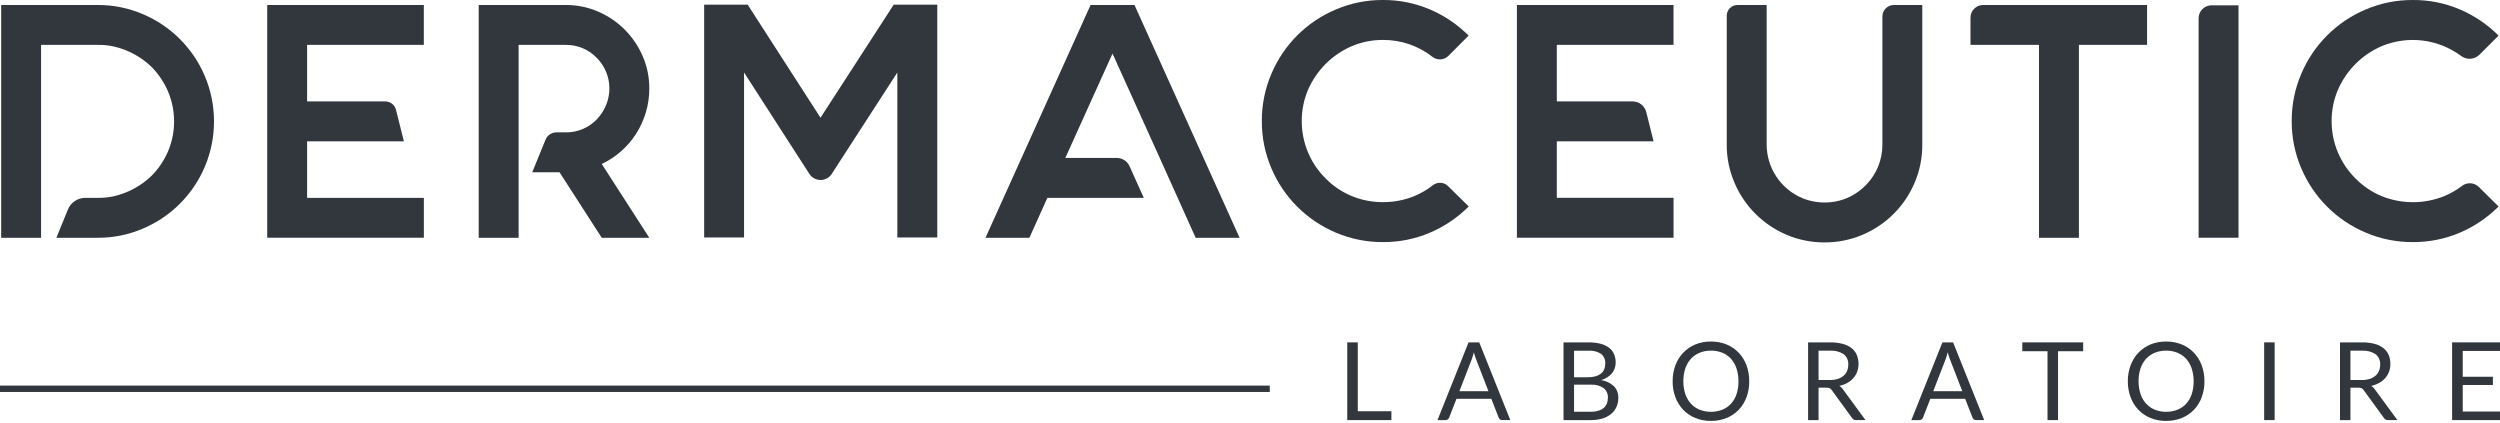
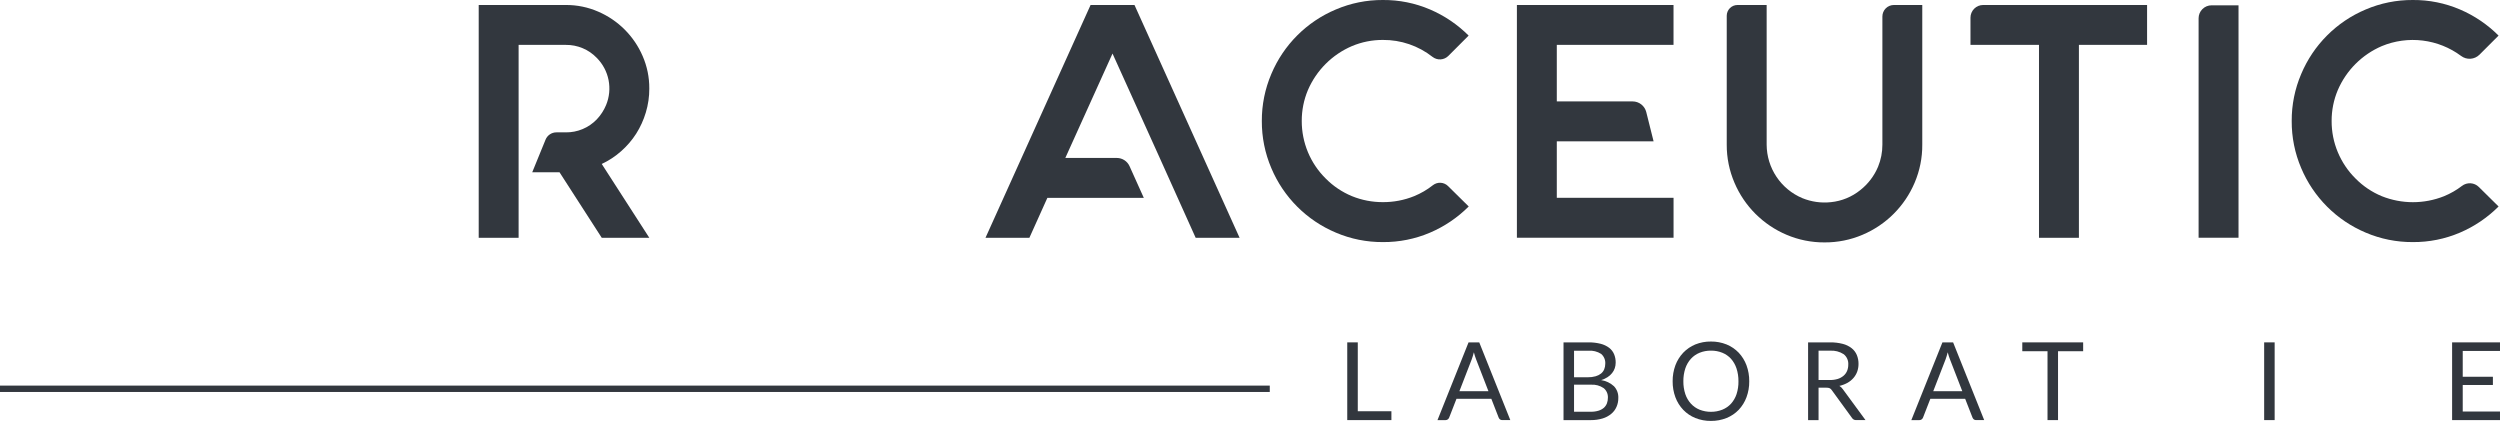
<svg xmlns="http://www.w3.org/2000/svg" width="307" height="52" viewBox="0 0 307 52" fill="none">
-   <path d="M17.541 1.736C20.976 3.185 23.709 5.919 25.158 9.354C25.899 11.111 26.281 12.999 26.281 14.906C26.281 16.814 25.899 18.701 25.158 20.459C23.71 23.894 20.976 26.628 17.541 28.076C15.787 28.827 13.896 29.209 11.988 29.198H6.922L8.34 25.728C8.512 25.305 8.806 24.942 9.185 24.687C9.564 24.431 10.01 24.295 10.467 24.295H11.965C12.624 24.308 13.284 24.246 13.929 24.11C15.705 23.71 17.337 22.828 18.642 21.559C19.5 20.68 20.186 19.648 20.664 18.517C21.616 16.208 21.616 13.617 20.664 11.309C20.189 10.169 19.503 9.13 18.642 8.245C17.342 6.987 15.723 6.108 13.96 5.705C13.318 5.564 12.662 5.5 12.005 5.513H5.044V29.198H0.145V0.614H11.987C13.895 0.603 15.785 0.985 17.539 1.736" fill="#32373E" />
-   <path d="M37.712 5.513V12.454H47.315C47.617 12.454 47.91 12.556 48.148 12.742C48.386 12.928 48.555 13.188 48.628 13.482L49.598 17.355H37.712V24.297H52.05V29.196H32.815V0.613H52.046V5.513H37.709" fill="#32373E" />
  <path d="M79.734 10.863C79.74 11.866 79.595 12.864 79.304 13.825C79.03 14.739 78.633 15.612 78.122 16.418C77.612 17.215 76.993 17.936 76.283 18.562C75.567 19.199 74.762 19.728 73.894 20.134L79.734 29.199H73.894L68.708 21.152H65.359L66.996 17.144C67.104 16.881 67.288 16.655 67.525 16.497C67.761 16.338 68.04 16.254 68.325 16.254H69.485C70.192 16.262 70.895 16.125 71.547 15.851C72.201 15.577 72.79 15.173 73.281 14.663C73.767 14.152 74.155 13.556 74.426 12.904C74.829 11.933 74.935 10.863 74.732 9.831C74.528 8.799 74.023 7.85 73.281 7.104C72.79 6.594 72.201 6.19 71.547 5.916C70.895 5.642 70.192 5.505 69.485 5.513H63.685V29.198H58.785V0.613H69.485C70.854 0.605 72.21 0.883 73.465 1.431C75.912 2.485 77.862 4.435 78.916 6.881C79.464 8.137 79.742 9.493 79.733 10.862" fill="#32373E" />
-   <path d="M115.097 0.572V29.157H110.192V8.903L102.137 21.355C101.989 21.584 101.786 21.773 101.546 21.903C101.306 22.034 101.037 22.102 100.764 22.102C100.491 22.102 100.222 22.034 99.982 21.903C99.743 21.773 99.539 21.584 99.391 21.355L91.37 8.903V29.157H86.471V0.572H91.814L100.758 14.457L109.748 0.572H115.092" fill="#32373E" />
  <path d="M152.22 29.198H146.826L142.417 19.396L136.617 6.575L130.821 19.396H137.145C137.475 19.396 137.799 19.492 138.076 19.671C138.353 19.851 138.573 20.106 138.709 20.408L140.459 24.298H128.616L126.41 29.198H121.02L133.923 0.613H139.315L152.22 29.198Z" fill="#32373E" />
  <path d="M180.355 25.358C178.994 26.719 177.385 27.808 175.616 28.565C173.784 29.348 171.81 29.744 169.818 29.728C167.833 29.74 165.867 29.345 164.041 28.565C160.466 27.062 157.622 24.218 156.117 20.643C155.338 18.815 154.942 16.846 154.953 14.859C154.943 12.876 155.339 10.912 156.117 9.088C157.62 5.512 160.464 2.667 164.041 1.164C165.864 0.386 167.829 -0.011 169.812 0C171.804 -0.015 173.778 0.381 175.609 1.164C177.379 1.922 178.987 3.01 180.348 4.371L177.864 6.859C177.612 7.114 177.275 7.268 176.916 7.292C176.558 7.316 176.204 7.208 175.919 6.989C174.181 5.622 172.029 4.886 169.817 4.904C168.513 4.898 167.221 5.155 166.019 5.66C163.589 6.702 161.653 8.638 160.609 11.067C160.106 12.268 159.85 13.557 159.855 14.859C159.852 16.173 160.11 17.474 160.614 18.686C161.119 19.899 161.861 20.999 162.796 21.922C163.715 22.852 164.811 23.589 166.02 24.088C167.226 24.579 168.517 24.828 169.818 24.822C171.134 24.83 172.438 24.581 173.657 24.088C174.488 23.747 175.267 23.292 175.972 22.734C176.243 22.526 176.58 22.423 176.921 22.445C177.262 22.467 177.584 22.613 177.825 22.855L180.354 25.351" fill="#32373E" />
  <path d="M191.175 5.513V12.454H200.489C200.873 12.454 201.246 12.583 201.548 12.819C201.851 13.055 202.066 13.386 202.16 13.758L203.06 17.353H191.175V24.294H205.512V29.194H186.275V0.613H205.508V5.513H191.171" fill="#32373E" />
  <path d="M236.055 0.613V17.763C236.067 19.37 235.747 20.962 235.117 22.44C233.898 25.317 231.608 27.608 228.73 28.826C227.253 29.457 225.662 29.777 224.056 29.767C222.449 29.777 220.858 29.457 219.38 28.826C216.503 27.606 214.213 25.316 212.993 22.44C212.359 20.962 212.036 19.371 212.043 17.763V1.932C212.043 1.582 212.183 1.247 212.43 1C212.678 0.752 213.013 0.613 213.363 0.613L216.945 0.613V17.763C216.951 19.168 217.37 20.541 218.151 21.709C218.931 22.878 220.038 23.791 221.334 24.335C222.445 24.787 223.651 24.956 224.844 24.825C226.161 24.691 227.41 24.178 228.441 23.347C229.401 22.592 230.152 21.605 230.625 20.479C230.98 19.617 231.16 18.694 231.157 17.762V2.026C231.157 1.841 231.193 1.657 231.264 1.486C231.335 1.314 231.439 1.158 231.57 1.027C231.701 0.896 231.857 0.792 232.028 0.721C232.2 0.65 232.383 0.613 232.569 0.613L236.055 0.613Z" fill="#32373E" />
  <path d="M263.661 5.513H255.29V29.198H250.388V5.513H241.975V2.171C241.974 1.966 242.015 1.764 242.093 1.575C242.171 1.386 242.286 1.214 242.43 1.069C242.575 0.924 242.747 0.81 242.936 0.731C243.125 0.653 243.328 0.613 243.532 0.613H263.661V5.513Z" fill="#32373E" />
  <path d="M274.89 29.197H269.988V2.243C269.988 1.822 270.156 1.417 270.454 1.119C270.752 0.821 271.157 0.653 271.578 0.653H274.89V29.197Z" fill="#32373E" />
  <path d="M306.824 25.358C305.463 26.719 303.855 27.808 302.086 28.565C300.254 29.348 298.28 29.744 296.288 29.728C294.302 29.74 292.334 29.344 290.507 28.565C286.934 27.06 284.092 24.217 282.587 20.643C281.807 18.815 281.41 16.846 281.422 14.859C281.411 12.876 281.808 10.911 282.587 9.088C284.09 5.513 286.933 2.668 290.508 1.164C292.335 0.385 294.302 -0.011 296.288 0C298.28 -0.015 300.254 0.381 302.086 1.164C303.855 1.921 305.463 3.009 306.824 4.371L304.478 6.717C304.183 7.01 303.792 7.187 303.377 7.214C302.962 7.242 302.551 7.118 302.22 6.867C300.84 5.842 299.218 5.192 297.511 4.981C295.805 4.77 294.074 5.005 292.485 5.662C290.057 6.704 288.122 8.639 287.08 11.067C286.575 12.27 286.317 13.561 286.324 14.865C286.319 16.175 286.576 17.473 287.08 18.682C287.587 19.898 288.329 21.001 289.265 21.928C290.184 22.859 291.281 23.596 292.49 24.095C294.941 25.073 297.675 25.073 300.126 24.095C300.914 23.772 301.656 23.346 302.332 22.828C302.634 22.596 303.009 22.482 303.389 22.506C303.769 22.529 304.127 22.69 304.397 22.958L306.825 25.356" fill="#32373E" />
  <path d="M0 48.134H155.928V47.352H0V48.134Z" fill="#32373E" />
  <path d="M166.735 42.043H165.443V51.588H170.865V50.501H166.735V42.043Z" fill="#32373E" />
-   <path d="M185.467 51.588H184.474C184.373 51.591 184.275 51.56 184.194 51.5C184.123 51.441 184.068 51.365 184.035 51.279L183.137 48.976H178.855L177.957 51.28C177.924 51.364 177.868 51.438 177.797 51.494C177.718 51.557 177.619 51.591 177.518 51.589H176.523L180.338 42.043H181.652L185.466 51.586L185.467 51.588ZM180.993 43.262C180.948 43.428 180.901 43.593 180.849 43.766C180.808 43.896 180.763 44.027 180.712 44.169L179.215 48.038H182.78L181.279 44.162C181.165 43.868 181.07 43.568 180.993 43.262Z" fill="#32373E" />
+   <path d="M185.467 51.588H184.474C184.373 51.591 184.275 51.56 184.194 51.5C184.123 51.441 184.068 51.365 184.035 51.279L183.137 48.976H178.855L177.957 51.28C177.924 51.364 177.868 51.438 177.797 51.494C177.718 51.557 177.619 51.591 177.518 51.589H176.523L180.338 42.043H181.652L185.466 51.586L185.467 51.588ZM180.993 43.262C180.948 43.428 180.901 43.593 180.849 43.766C180.808 43.896 180.763 44.027 180.712 44.169L179.215 48.038H182.78L181.279 44.162C181.165 43.868 181.07 43.568 180.993 43.262" fill="#32373E" />
  <path d="M195.376 51.589H192V42.044H195.045C195.556 42.035 196.066 42.093 196.562 42.217C196.938 42.312 197.293 42.48 197.605 42.711C197.87 42.915 198.079 43.185 198.209 43.493C198.345 43.824 198.412 44.179 198.405 44.536C198.405 44.766 198.368 44.995 198.295 45.214C198.221 45.434 198.108 45.638 197.962 45.818C197.804 46.016 197.614 46.185 197.401 46.32C197.158 46.474 196.895 46.595 196.619 46.677C197.209 46.765 197.759 47.027 198.198 47.431C198.377 47.622 198.516 47.848 198.608 48.094C198.699 48.34 198.74 48.602 198.729 48.864C198.736 49.245 198.659 49.622 198.505 49.97C198.358 50.303 198.135 50.597 197.853 50.827C197.543 51.081 197.186 51.272 196.802 51.386C196.339 51.525 195.859 51.593 195.376 51.589ZM193.292 47.24V50.561H195.356C195.677 50.567 195.997 50.523 196.305 50.431C196.544 50.358 196.765 50.237 196.957 50.077C197.123 49.926 197.251 49.739 197.331 49.529C197.413 49.306 197.453 49.071 197.451 48.833C197.461 48.611 197.419 48.389 197.329 48.185C197.238 47.981 197.101 47.802 196.929 47.66C196.465 47.346 195.909 47.197 195.35 47.24H193.292ZM193.292 43.07V46.328H194.998C195.317 46.333 195.635 46.292 195.943 46.206C196.183 46.139 196.408 46.026 196.605 45.873C196.777 45.735 196.912 45.556 196.996 45.352C197.082 45.142 197.126 44.917 197.126 44.69C197.145 44.459 197.109 44.227 197.021 44.013C196.933 43.799 196.796 43.609 196.62 43.458C196.152 43.161 195.601 43.024 195.049 43.067L193.292 43.07Z" fill="#32373E" />
  <path d="M210.103 51.689C209.446 51.696 208.793 51.575 208.182 51.331C207.625 51.104 207.121 50.763 206.704 50.33C206.281 49.886 205.953 49.361 205.74 48.786C205.508 48.157 205.393 47.49 205.401 46.82C205.394 46.149 205.509 45.483 205.74 44.853C205.955 44.279 206.283 43.753 206.704 43.308C207.122 42.873 207.625 42.529 208.182 42.298C208.793 42.054 209.446 41.932 210.103 41.94C210.761 41.933 211.413 42.054 212.023 42.298C212.584 42.528 213.091 42.873 213.512 43.31C213.93 43.755 214.255 44.28 214.468 44.853C214.699 45.483 214.814 46.149 214.807 46.82C214.815 47.49 214.7 48.157 214.468 48.786C214.256 49.359 213.931 49.884 213.512 50.328C213.092 50.764 212.585 51.105 212.023 51.331C211.413 51.574 210.761 51.696 210.103 51.689ZM210.103 43.058C209.626 43.052 209.152 43.14 208.709 43.319C208.303 43.483 207.938 43.737 207.643 44.06C207.335 44.403 207.102 44.805 206.957 45.241C206.792 45.751 206.711 46.284 206.717 46.82C206.71 47.355 206.791 47.888 206.957 48.397C207.102 48.831 207.336 49.23 207.643 49.57C207.939 49.892 208.303 50.145 208.709 50.31C209.153 50.485 209.626 50.574 210.103 50.571C210.582 50.574 211.057 50.486 211.502 50.31C211.908 50.147 212.272 49.896 212.569 49.575C212.873 49.234 213.105 48.835 213.248 48.402C213.413 47.891 213.492 47.356 213.482 46.82C213.489 46.284 213.408 45.751 213.242 45.241C213.1 44.806 212.871 44.404 212.569 44.06C212.274 43.737 211.911 43.484 211.506 43.319C211.06 43.139 210.583 43.051 210.103 43.058Z" fill="#32373E" />
  <path d="M223.318 51.59H222.033V42.044H224.73C225.257 42.035 225.783 42.097 226.294 42.228C226.689 42.327 227.06 42.508 227.382 42.758C227.661 42.978 227.879 43.266 228.017 43.593C228.16 43.941 228.231 44.314 228.226 44.69C228.227 45.012 228.173 45.332 228.065 45.636C227.961 45.923 227.804 46.188 227.603 46.418C227.393 46.658 227.143 46.861 226.864 47.016C226.553 47.186 226.22 47.311 225.874 47.389C226.044 47.491 226.19 47.629 226.3 47.793L229.084 51.587H227.94C227.837 51.593 227.733 51.571 227.642 51.523C227.55 51.474 227.473 51.402 227.419 51.313L224.942 47.909C224.881 47.814 224.797 47.735 224.699 47.68C224.572 47.626 224.435 47.602 224.297 47.609H223.318V51.59ZM223.318 43.064V46.667H224.671C225.007 46.675 225.342 46.631 225.664 46.537C225.929 46.456 226.174 46.323 226.385 46.145C226.575 45.984 226.725 45.78 226.822 45.55C226.921 45.306 226.971 45.044 226.968 44.781C226.985 44.537 226.943 44.292 226.845 44.068C226.747 43.844 226.596 43.647 226.405 43.495C225.908 43.174 225.32 43.023 224.73 43.064H223.318Z" fill="#32373E" />
  <path d="M243.658 51.588H242.663C242.563 51.591 242.464 51.56 242.383 51.5C242.313 51.441 242.258 51.364 242.223 51.279L241.324 48.976H237.045L236.147 51.28C236.113 51.364 236.059 51.438 235.988 51.494C235.908 51.558 235.808 51.591 235.706 51.589H234.713L238.53 42.043H239.842L243.658 51.588ZM239.181 43.262C239.139 43.422 239.094 43.582 239.039 43.766C238.993 43.916 238.946 44.051 238.902 44.169L237.403 48.038H240.969L239.469 44.162C239.353 43.869 239.257 43.568 239.181 43.262Z" fill="#32373E" />
  <path d="M248.338 43.13H251.435V51.588H252.726V43.13H255.811V42.043H248.338V43.13Z" fill="#32373E" />
-   <path d="M265.997 51.689C265.341 51.697 264.689 51.575 264.08 51.331C263.522 51.105 263.018 50.764 262.601 50.33C262.178 49.886 261.851 49.361 261.639 48.786C261.406 48.157 261.29 47.49 261.297 46.82C261.291 46.149 261.407 45.482 261.639 44.853C261.852 44.278 262.179 43.753 262.601 43.308C263.019 42.873 263.523 42.529 264.081 42.298C264.69 42.054 265.341 41.932 265.997 41.94C266.655 41.932 267.308 42.054 267.92 42.298C268.482 42.526 268.989 42.871 269.408 43.31C269.828 43.754 270.154 44.279 270.366 44.853C270.599 45.482 270.714 46.149 270.708 46.82C270.715 47.49 270.6 48.157 270.367 48.786C270.156 49.36 269.83 49.885 269.409 50.328C268.99 50.764 268.482 51.106 267.921 51.331C267.309 51.575 266.656 51.697 265.997 51.689ZM265.997 43.058C265.521 43.052 265.048 43.141 264.606 43.319C264.201 43.485 263.836 43.738 263.539 44.06C263.232 44.403 263 44.805 262.856 45.241C262.689 45.751 262.608 46.284 262.616 46.82C262.61 47.355 262.693 47.888 262.861 48.397C263.005 48.831 263.238 49.23 263.544 49.57C263.842 49.891 264.206 50.144 264.612 50.31C265.054 50.485 265.526 50.574 266.002 50.571C266.482 50.574 266.957 50.486 267.403 50.31C267.807 50.146 268.17 49.895 268.466 49.575C268.768 49.233 268.999 48.835 269.143 48.402C269.308 47.891 269.388 47.356 269.378 46.82C269.384 46.284 269.303 45.751 269.137 45.241C268.992 44.806 268.762 44.405 268.459 44.06C268.163 43.737 267.799 43.484 267.393 43.319C266.95 43.14 266.475 43.052 265.997 43.058Z" fill="#32373E" />
  <path d="M278.039 51.588H279.327V42.043H278.039V51.588Z" fill="#32373E" />
-   <path d="M288.634 51.59H287.352V42.044H290.048C290.576 42.034 291.102 42.096 291.612 42.228C292.006 42.328 292.375 42.509 292.695 42.758C292.974 42.98 293.192 43.267 293.331 43.594C293.472 43.942 293.542 44.314 293.537 44.69C293.541 45.012 293.487 45.333 293.378 45.636C293.274 45.923 293.117 46.188 292.916 46.418C292.705 46.659 292.455 46.861 292.175 47.016C291.866 47.186 291.533 47.312 291.189 47.389C291.358 47.492 291.503 47.63 291.615 47.793L294.4 51.587H293.258C293.155 51.594 293.051 51.572 292.959 51.523C292.868 51.475 292.791 51.403 292.737 51.314L290.261 47.909C290.198 47.814 290.113 47.735 290.013 47.68C289.888 47.627 289.752 47.602 289.616 47.609H288.634V51.59ZM288.634 43.065V46.667H289.987C290.323 46.675 290.659 46.631 290.981 46.537C291.245 46.456 291.49 46.323 291.701 46.146C291.891 45.984 292.04 45.78 292.136 45.55C292.238 45.307 292.289 45.045 292.285 44.781C292.3 44.538 292.258 44.294 292.16 44.07C292.063 43.846 291.913 43.649 291.724 43.495C291.227 43.174 290.639 43.023 290.048 43.065H288.634Z" fill="#32373E" />
  <path d="M307 43.096V42.043H301.119V51.588H307V50.535H302.423V47.276H306.128V46.266H302.423V43.096H307Z" fill="#32373E" />
</svg>